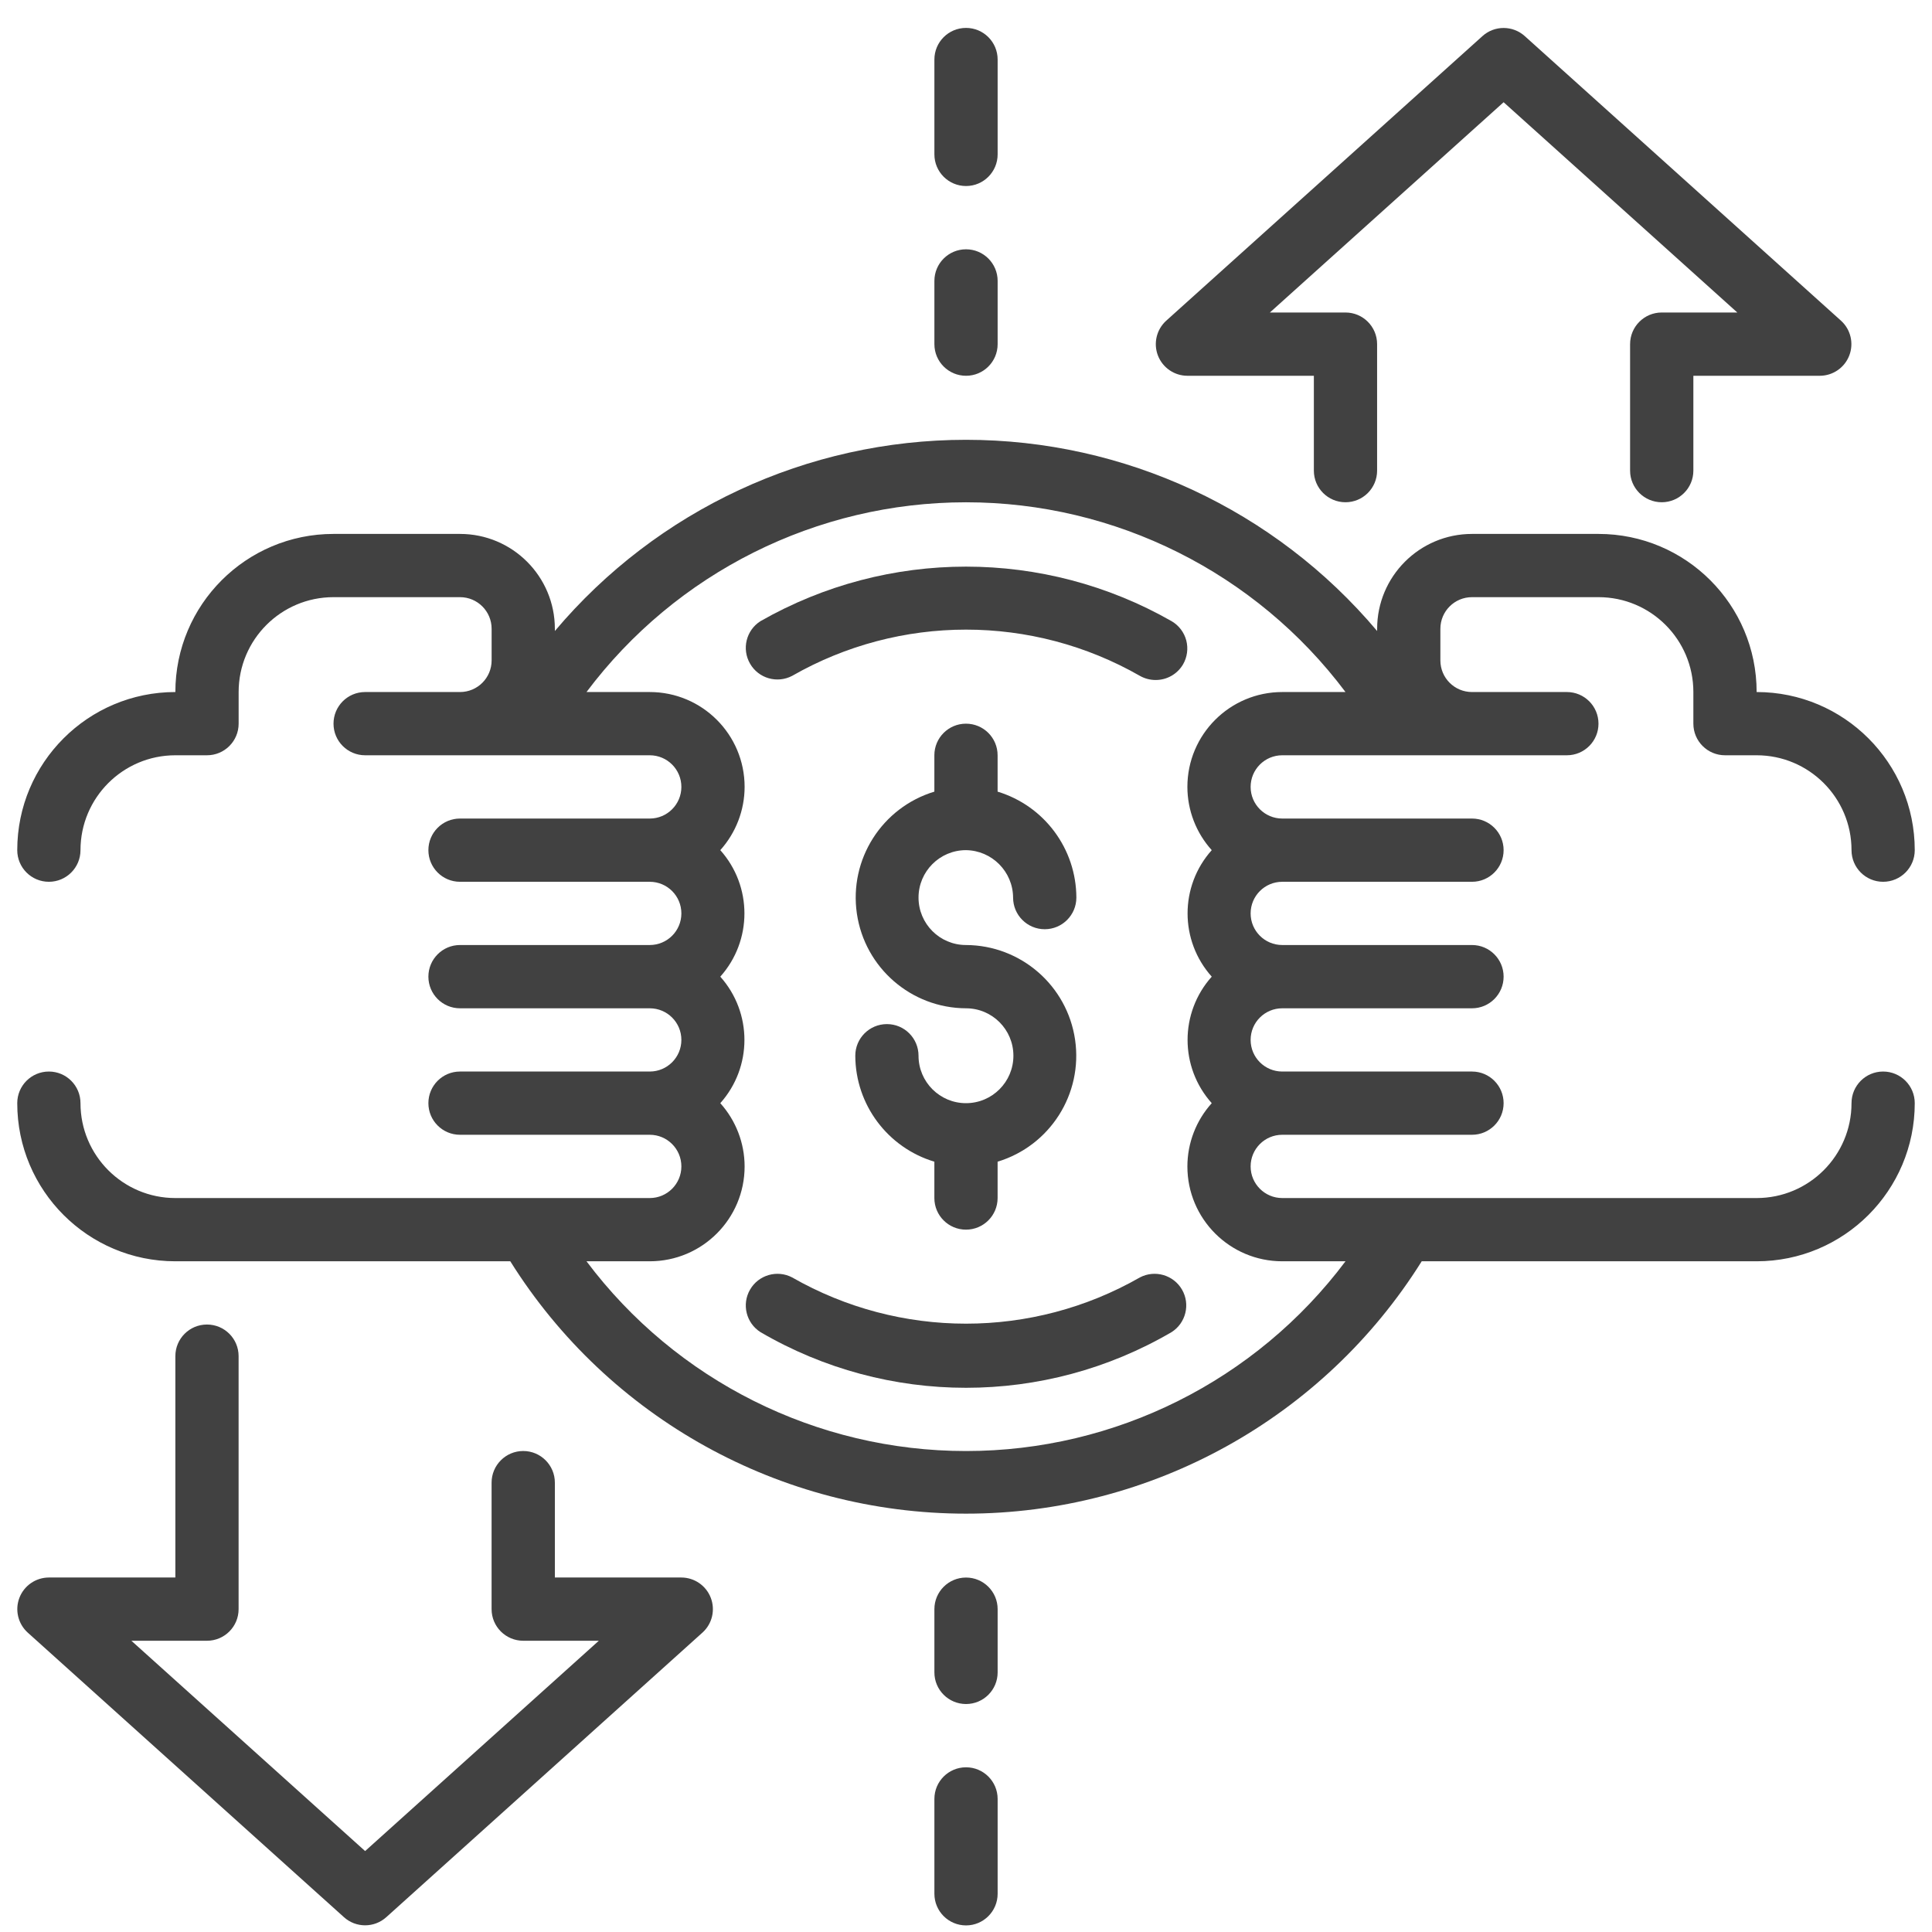
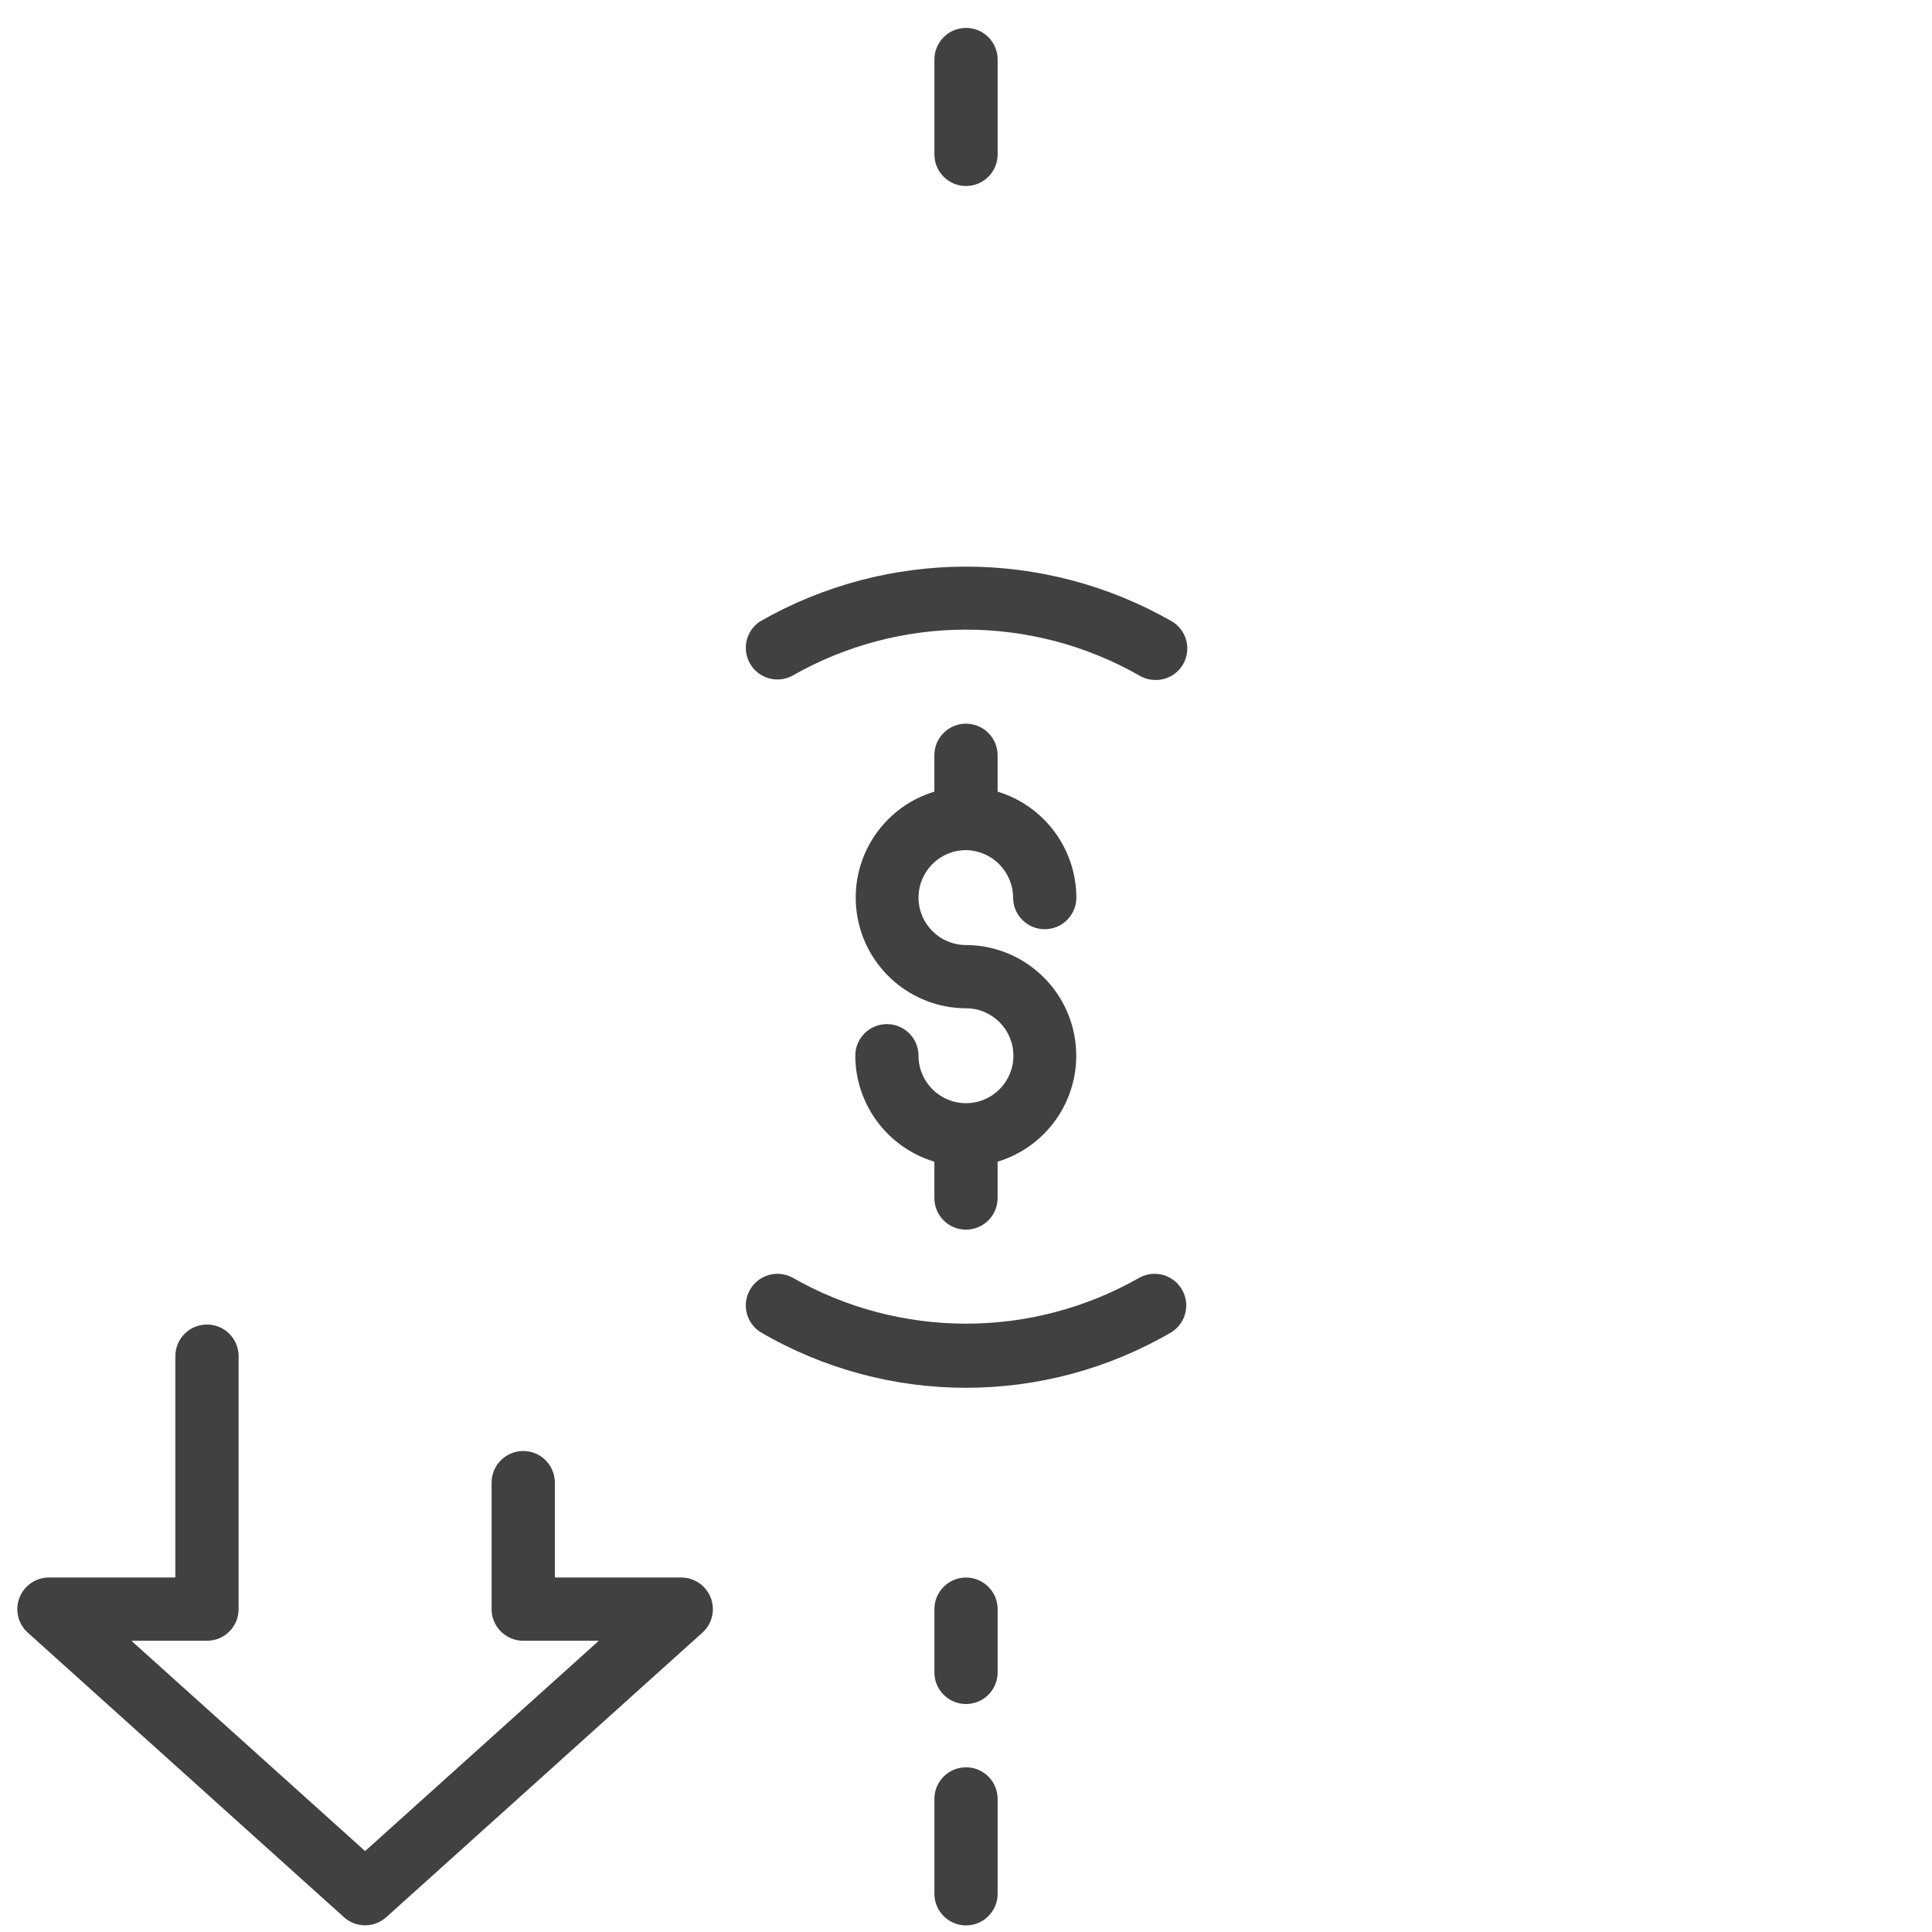
<svg xmlns="http://www.w3.org/2000/svg" width="56" height="56" viewBox="0 0 56 56" fill="none">
-   <path d="M54.583 31.059C54.077 31.059 53.667 31.469 53.667 31.976C53.667 33.494 52.435 34.726 50.917 34.726H37.167C36.66 34.726 36.25 34.315 36.25 33.809C36.25 33.303 36.66 32.892 37.167 32.892H42.667C43.173 32.892 43.583 32.482 43.583 31.976C43.583 31.469 43.173 31.059 42.667 31.059H37.167C36.66 31.059 36.25 30.649 36.25 30.142C36.25 29.636 36.66 29.226 37.167 29.226H42.667C43.173 29.226 43.583 28.815 43.583 28.309C43.583 27.803 43.173 27.392 42.667 27.392H37.167C36.66 27.392 36.25 26.982 36.25 26.476C36.25 25.969 36.66 25.559 37.167 25.559H42.667C43.173 25.559 43.583 25.149 43.583 24.642C43.583 24.136 43.173 23.726 42.667 23.726H37.167C36.66 23.726 36.25 23.315 36.25 22.809C36.25 22.303 36.66 21.892 37.167 21.892H45.417C45.923 21.892 46.333 21.482 46.333 20.976C46.333 20.469 45.923 20.059 45.417 20.059H42.667C42.16 20.059 41.75 19.649 41.75 19.142V18.226C41.75 17.719 42.16 17.309 42.667 17.309H46.333C47.852 17.309 49.083 18.54 49.083 20.059V20.976C49.083 21.482 49.494 21.892 50 21.892H50.917C52.435 21.892 53.667 23.124 53.667 24.642C53.667 25.149 54.077 25.559 54.583 25.559C55.09 25.559 55.5 25.149 55.5 24.642C55.5 22.111 53.448 20.059 50.917 20.059C50.917 17.528 48.864 15.476 46.333 15.476H42.667C41.148 15.476 39.917 16.707 39.917 18.226V18.29C36.956 14.776 32.595 12.748 28 12.748C23.405 12.748 19.044 14.776 16.083 18.29V18.226C16.083 16.707 14.852 15.476 13.333 15.476H9.667C7.136 15.476 5.083 17.528 5.083 20.059C2.552 20.059 0.5 22.111 0.5 24.642C0.5 25.149 0.91 25.559 1.417 25.559C1.923 25.559 2.333 25.149 2.333 24.642C2.333 23.124 3.565 21.892 5.083 21.892H6C6.506 21.892 6.917 21.482 6.917 20.976V20.059C6.917 18.54 8.148 17.309 9.667 17.309H13.333C13.84 17.309 14.25 17.719 14.25 18.226V19.142C14.25 19.649 13.84 20.059 13.333 20.059H10.583C10.077 20.059 9.667 20.469 9.667 20.976C9.667 21.482 10.077 21.892 10.583 21.892H18.833C19.34 21.892 19.75 22.303 19.75 22.809C19.75 23.315 19.34 23.726 18.833 23.726H13.333C12.827 23.726 12.417 24.136 12.417 24.642C12.417 25.149 12.827 25.559 13.333 25.559H18.833C19.34 25.559 19.75 25.969 19.75 26.476C19.75 26.982 19.34 27.392 18.833 27.392H13.333C12.827 27.392 12.417 27.803 12.417 28.309C12.417 28.815 12.827 29.226 13.333 29.226H18.833C19.34 29.226 19.75 29.636 19.75 30.142C19.75 30.649 19.34 31.059 18.833 31.059H13.333C12.827 31.059 12.417 31.469 12.417 31.976C12.417 32.482 12.827 32.892 13.333 32.892H18.833C19.34 32.892 19.75 33.303 19.75 33.809C19.75 34.315 19.34 34.726 18.833 34.726H5.083C3.565 34.726 2.333 33.494 2.333 31.976C2.333 31.469 1.923 31.059 1.417 31.059C0.91 31.059 0.5 31.469 0.5 31.976C0.5 34.507 2.552 36.559 5.083 36.559H14.791C17.64 41.11 22.631 43.874 28 43.874C33.369 43.874 38.36 41.11 41.209 36.559H50.917C53.448 36.559 55.5 34.507 55.5 31.976C55.5 31.469 55.09 31.059 54.583 31.059ZM28 42.059C23.672 42.059 19.597 40.021 17 36.559H18.833C20.352 36.559 21.583 35.328 21.583 33.809C21.582 33.132 21.33 32.479 20.878 31.976C21.811 30.932 21.811 29.353 20.878 28.309C21.811 27.265 21.811 25.686 20.878 24.642C21.33 24.139 21.582 23.486 21.583 22.809C21.583 21.29 20.352 20.059 18.833 20.059H17C19.597 16.597 23.672 14.559 28 14.559C32.328 14.559 36.403 16.597 39 20.059H37.167C35.648 20.059 34.417 21.29 34.417 22.809C34.418 23.486 34.669 24.139 35.123 24.642C34.189 25.686 34.189 27.265 35.123 28.309C34.189 29.353 34.189 30.932 35.123 31.976C34.669 32.479 34.418 33.132 34.417 33.809C34.417 35.328 35.648 36.559 37.167 36.559H39C36.403 40.021 32.328 42.059 28 42.059Z" fill="#414141" />
  <path d="M27.999 24.642C28.753 24.652 29.36 25.264 29.365 26.017C29.365 26.523 29.775 26.934 30.282 26.934C30.788 26.934 31.199 26.523 31.199 26.017C31.195 24.603 30.269 23.357 28.916 22.946V21.892C28.916 21.386 28.506 20.976 27.999 20.976C27.493 20.976 27.083 21.386 27.083 21.892V22.946C25.563 23.407 24.608 24.909 24.837 26.481C25.067 28.052 26.411 29.219 27.999 29.226C28.759 29.226 29.374 29.841 29.374 30.601C29.374 31.36 28.759 31.976 27.999 31.976C27.24 31.976 26.624 31.36 26.624 30.601C26.624 30.094 26.214 29.684 25.708 29.684C25.201 29.684 24.791 30.094 24.791 30.601C24.796 32.017 25.726 33.264 27.083 33.672V34.726C27.083 35.232 27.493 35.642 27.999 35.642C28.506 35.642 28.916 35.232 28.916 34.726V33.672C30.436 33.211 31.391 31.709 31.162 30.137C30.932 28.565 29.587 27.398 27.999 27.392C27.24 27.392 26.624 26.777 26.624 26.017C26.624 25.258 27.24 24.642 27.999 24.642Z" fill="#414141" />
  <path d="M28.001 51.226C27.494 51.226 27.084 51.636 27.084 52.142V54.892C27.084 55.398 27.494 55.809 28.001 55.809C28.507 55.809 28.917 55.398 28.917 54.892V52.142C28.917 51.636 28.507 51.226 28.001 51.226Z" fill="#414141" />
  <path d="M28.001 45.726C27.494 45.726 27.084 46.136 27.084 46.642V48.476C27.084 48.982 27.494 49.392 28.001 49.392C28.507 49.392 28.917 48.982 28.917 48.476V46.642C28.917 46.136 28.507 45.726 28.001 45.726Z" fill="#414141" />
  <path d="M28.001 5.392C28.507 5.392 28.917 4.981 28.917 4.475V1.725C28.917 1.219 28.507 0.809 28.001 0.809C27.494 0.809 27.084 1.219 27.084 1.725V4.475C27.084 4.981 27.494 5.392 28.001 5.392Z" fill="#414141" />
-   <path d="M28.001 10.892C28.507 10.892 28.917 10.482 28.917 9.976V8.142C28.917 7.636 28.507 7.226 28.001 7.226C27.494 7.226 27.084 7.636 27.084 8.142V9.976C27.084 10.482 27.494 10.892 28.001 10.892Z" fill="#414141" />
  <path d="M33.042 37.026C29.919 38.814 26.082 38.814 22.959 37.026C22.524 36.799 21.986 36.955 21.741 37.38C21.494 37.805 21.628 38.349 22.042 38.612C25.723 40.764 30.278 40.764 33.959 38.612C34.373 38.349 34.507 37.805 34.261 37.38C34.015 36.955 33.477 36.799 33.042 37.026Z" fill="#414141" />
  <path d="M22.959 19.591C26.082 17.803 29.919 17.803 33.042 19.591C33.182 19.67 33.34 19.711 33.501 19.71C33.824 19.71 34.124 19.539 34.289 19.261C34.412 19.051 34.446 18.8 34.385 18.564C34.323 18.329 34.17 18.127 33.959 18.005C30.266 15.897 25.735 15.897 22.042 18.005C21.628 18.268 21.494 18.812 21.741 19.237C21.986 19.663 22.524 19.818 22.959 19.591Z" fill="#414141" />
-   <path d="M34.416 10.892H38.083V13.642C38.083 14.148 38.493 14.558 38.999 14.558C39.506 14.558 39.916 14.148 39.916 13.642V9.975C39.916 9.469 39.506 9.058 38.999 9.058H36.808L43.583 2.963L50.357 9.058H48.166C47.66 9.058 47.249 9.469 47.249 9.975V13.642C47.249 14.148 47.66 14.558 48.166 14.558C48.672 14.558 49.083 14.148 49.083 13.642V10.892H52.749C53.127 10.891 53.466 10.658 53.602 10.305C53.738 9.952 53.644 9.551 53.364 9.297L44.197 1.047C43.848 0.732 43.317 0.732 42.969 1.047L33.802 9.297C33.522 9.551 33.427 9.952 33.563 10.305C33.7 10.658 34.038 10.891 34.416 10.892Z" fill="#414141" />
  <path d="M19.749 45.725H16.083V42.975C16.083 42.469 15.672 42.058 15.166 42.058C14.66 42.058 14.249 42.469 14.249 42.975V46.642C14.249 47.148 14.66 47.558 15.166 47.558H17.357L10.583 53.654L3.808 47.558H5.999C6.506 47.558 6.916 47.148 6.916 46.642V39.308C6.916 38.802 6.506 38.392 5.999 38.392C5.493 38.392 5.083 38.802 5.083 39.308V45.725H1.416C1.038 45.726 0.699 45.959 0.563 46.312C0.427 46.665 0.522 47.066 0.802 47.32L9.969 55.57C10.317 55.885 10.848 55.885 11.197 55.57L20.363 47.32C20.644 47.066 20.738 46.665 20.602 46.312C20.466 45.959 20.127 45.726 19.749 45.725Z" fill="#414141" />
</svg>